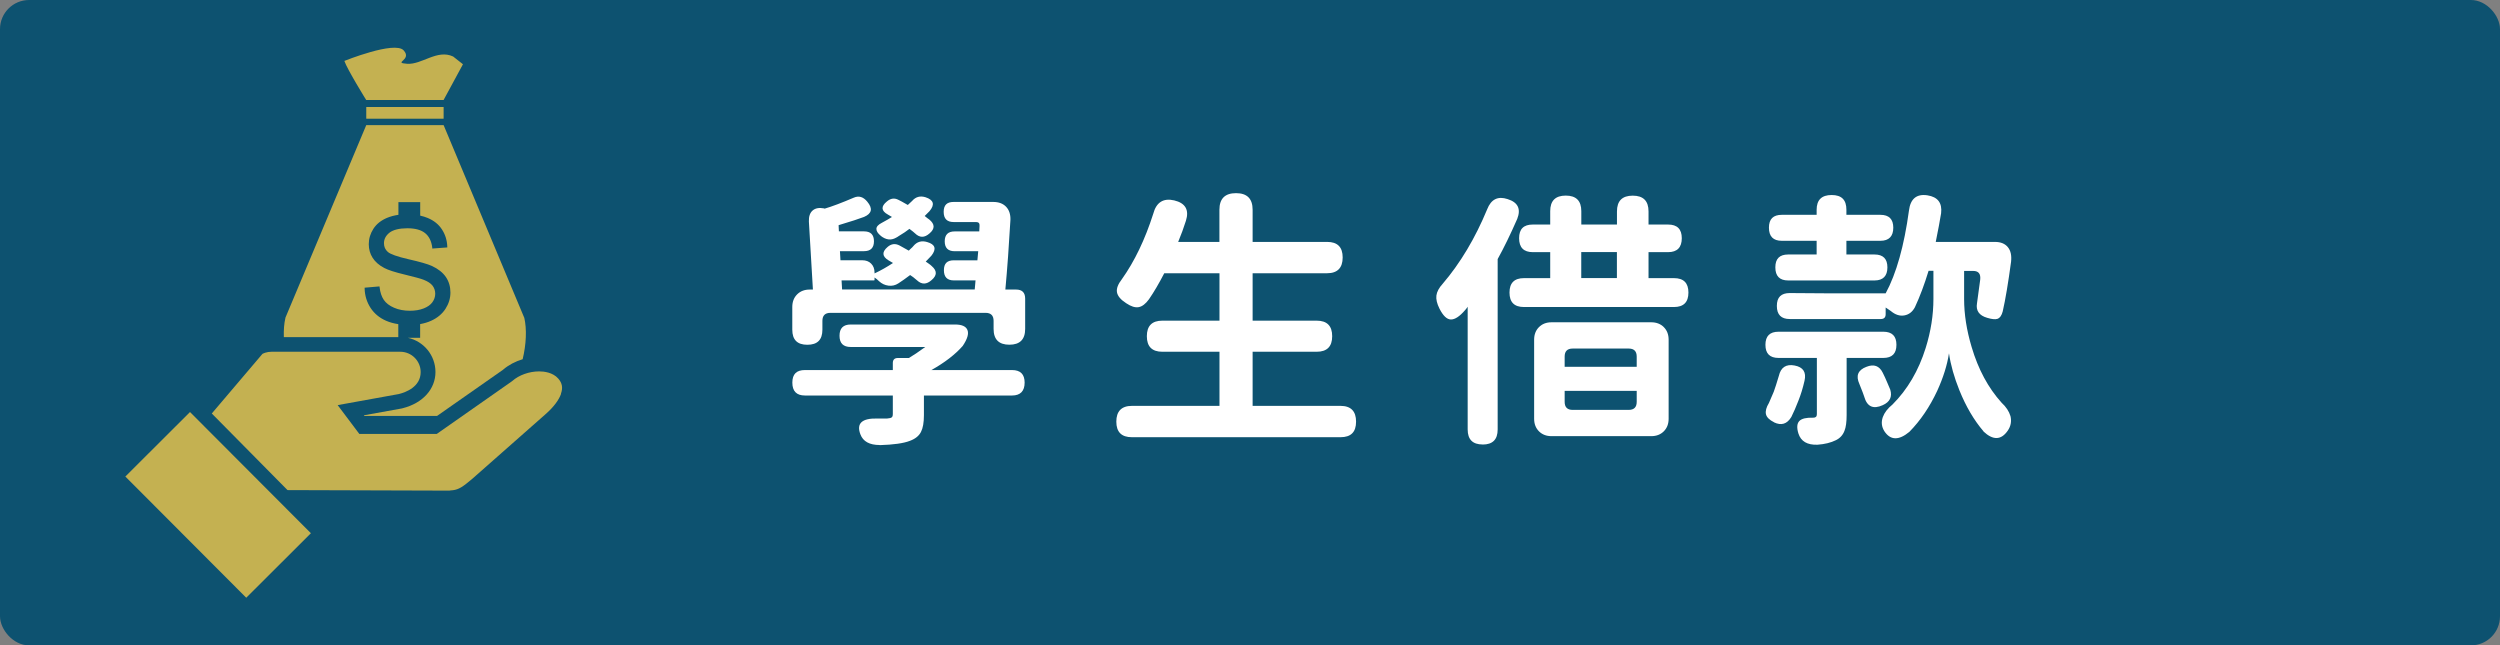
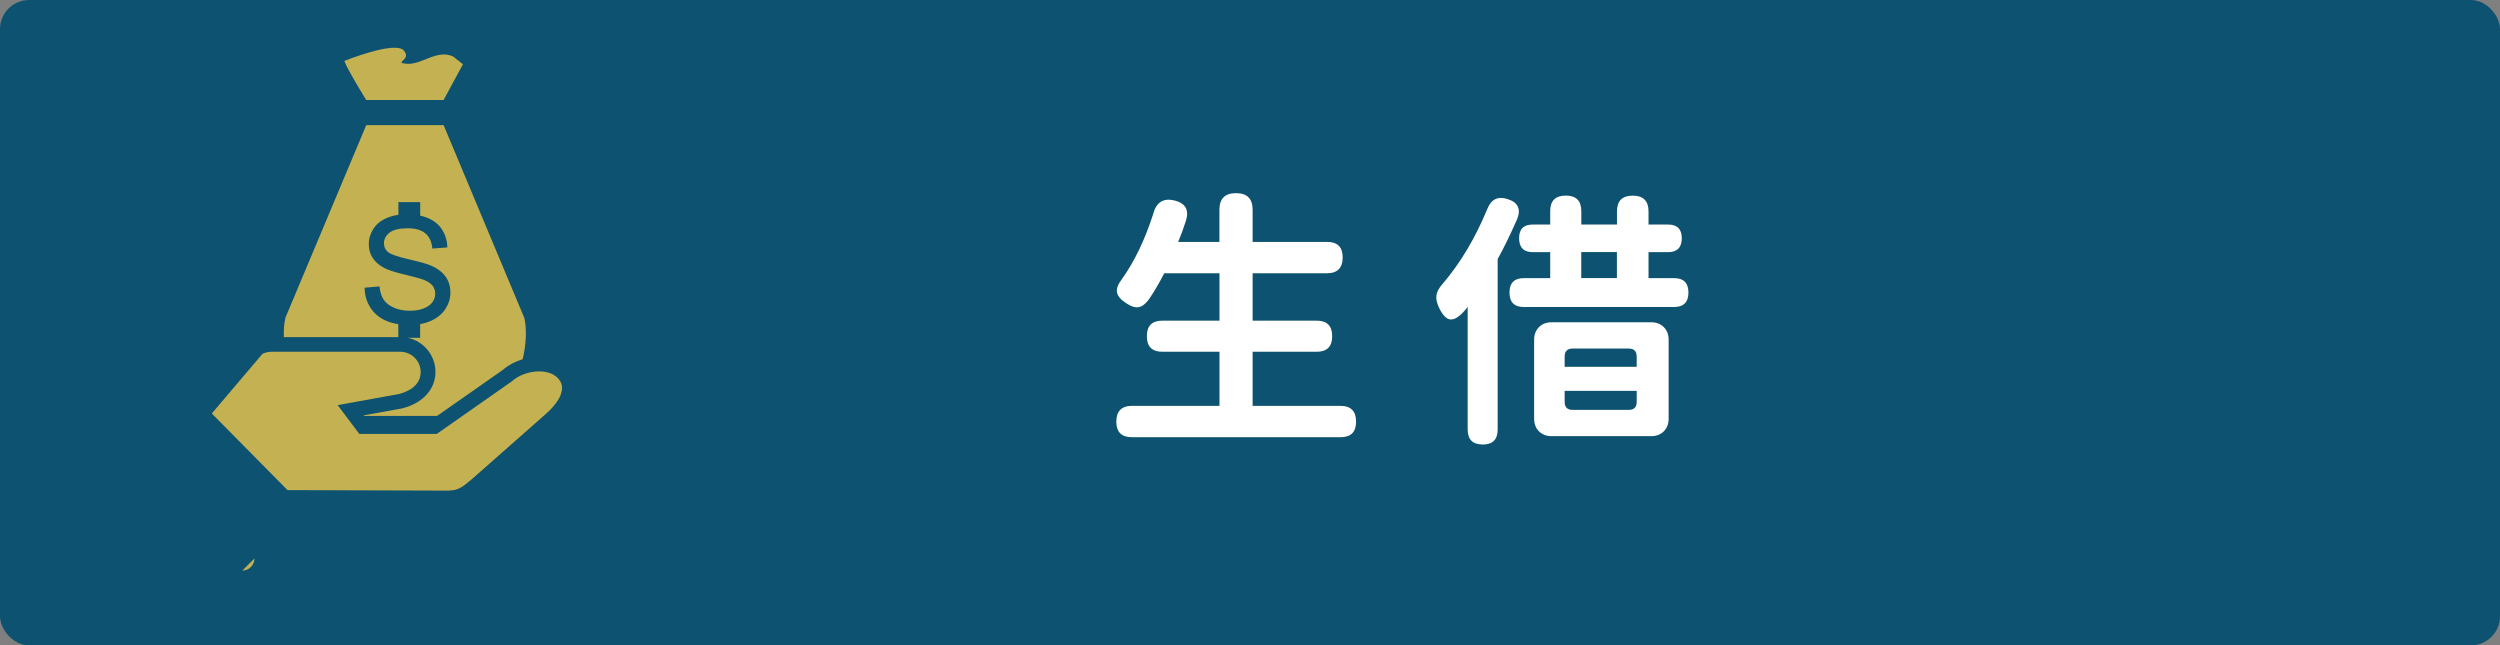
<svg xmlns="http://www.w3.org/2000/svg" viewBox="0 0 429.2 110.8">
  <rect x="0" y="0" width="429.2" height="110.8" fill="#808080" stroke="none" />
  <defs>
    <style>.cls-1{fill:#fff;}.cls-2{fill:#c4b151;}.cls-3{fill:none;}.cls-4{fill:#0d5270;}</style>
  </defs>
  <g id="_圖層_1">
    <rect class="cls-4" width="429.2" height="110.8" rx="5" ry="5" />
  </g>
  <g id="_圖層_2">
    <path class="cls-2" d="M76.16,17.16l3.32-6.13-1.69-1.33c-2.74-1.29-5.38,1.44-7.91,1.25-2.53-.19.95-.62-.58-2.3-1.53-1.68-10.18,1.81-10.18,1.81.48,1.44,3.75,6.71,3.75,6.71h13.28Z" />
-     <rect class="cls-2" x="62.88" y="18.37" width="13.28" height="2.01" />
    <path class="cls-2" d="M89.99,54.52l-13.83-33.04h-13.28l-13.87,33.04s0,.03-.01.05c-.23.99-.31,2.11-.27,3.31h19.65v-2.23c-.78-.12-1.48-.31-2.09-.58-1.13-.49-2.03-1.23-2.67-2.21-.64-.98-.99-2.1-1.02-3.33v-.14s2.55-.22,2.55-.22l.02.15c.1.88.34,1.6.72,2.16.37.55.96,1.01,1.76,1.35.8.35,1.71.52,2.72.52.89,0,1.69-.13,2.37-.4.67-.26,1.17-.62,1.49-1.06.32-.44.49-.94.49-1.46s-.16-1-.46-1.39c-.31-.4-.84-.74-1.56-1.02-.48-.19-1.56-.48-3.21-.88-1.67-.4-2.86-.78-3.53-1.14-.88-.46-1.55-1.05-1.99-1.74-.44-.69-.66-1.48-.66-2.34,0-.94.27-1.83.8-2.65.53-.82,1.32-1.44,2.34-1.87.61-.25,1.26-.42,1.95-.52v-2.18h3.74v2.32c.46.1.9.24,1.31.41,1.05.44,1.87,1.1,2.43,1.97.56.86.87,1.84.91,2.93v.15s-2.58.19-2.58.19v-.15c-.13-1.1-.54-1.94-1.22-2.49-.68-.56-1.71-.84-3.06-.84s-2.44.26-3.07.76c-.63.51-.94,1.1-.94,1.8,0,.61.21,1.1.65,1.49.44.4,1.63.82,3.54,1.26,1.95.44,3.31.83,4.04,1.16,1.08.5,1.88,1.14,2.4,1.9.52.77.78,1.66.78,2.66s-.29,1.93-.85,2.8c-.56.87-1.39,1.56-2.44,2.04-.59.27-1.23.46-1.91.58v2.36h-2.09c2.7.59,4.72,3,4.72,5.87s-2.11,5.33-5.65,6.22l-.08.02-.08.02-6.48,1.17.08.11h12.48l11.3-7.91.05-.04c.93-.8,2.09-1.41,3.35-1.79.61-2.55.74-5.15.27-7.16Z" />
    <path class="cls-2" d="M96.32,67.62c-.37,1.06-1.28,2.26-2.55,3.39l-12.63,11.14-.14.12c-1.46,1.22-2.16,1.77-3.31,1.9h-.04s-.07.01-.11.01h-.06c-.09.01-.19.03-.28.04-.03,0-.05.01-.08.01l-27.76-.09-13-13.15,8.7-10.24c.15-.08.31-.14.49-.2.31-.1.68-.16,1.06-.16h22.11c1.93,0,3.5,1.57,3.5,3.49,0,2.55-2.58,3.48-3.75,3.77l-10.5,1.9,3.72,4.95h13.29l12.82-8.98.16-.12c1.14-1.01,2.9-1.64,4.6-1.64.82,0,2.33.16,3.27,1.22.69.78.84,1.59.47,2.62Z" />
-     <rect class="cls-2" x="29.6" y="71.99" width="15.68" height="29.39" transform="translate(-50.28 51.75) rotate(-44.93)" />
-     <path class="cls-2" d="M43.68,95.88c0,1.14-.93,2.07-2.07,2.07s-2.07-.93-2.07-2.07.93-2.07,2.07-2.07,2.07.93,2.07,2.07Z" />
+     <path class="cls-2" d="M43.68,95.88c0,1.14-.93,2.07-2.07,2.07Z" />
    <rect class="cls-3" x="132.94" y="31.78" width="214.54" height="47.24" />
-     <path class="cls-1" d="M138.6,59.19c-1.72,0-2.58-.86-2.58-2.58v-3.91c0-.89.28-1.61.83-2.16.55-.55,1.27-.83,2.16-.83h.55l-.69-11.68c-.03-.86.18-1.49.64-1.89.46-.4,1.1-.52,1.93-.37l.14.05c1.26-.37,2.93-1,5.01-1.89.86-.37,1.62-.14,2.3.69.98,1.17.8,2.04-.55,2.62-.89.34-2.25.78-4.09,1.33-.12.03-.21.06-.28.09l.05,1.06h4.32c1.13,0,1.7.57,1.7,1.7s-.57,1.7-1.7,1.7h-4.14l.09,1.56h3.73c.64,0,1.16.19,1.54.58.38.38.58.9.58,1.54v.14c1.1-.52,2.16-1.12,3.17-1.79l-.78-.46c-1.1-.67-1.15-1.44-.14-2.3.64-.55,1.33-.63,2.07-.23l1.56.87.28-.28c.25-.21.41-.38.51-.51.61-.74,1.4-.97,2.35-.69,1.41.4,1.66,1.18.74,2.35-.09.09-.25.25-.46.48-.21.23-.38.41-.51.53.09.06.23.15.41.28.31.21.52.38.64.51.92.8.9,1.59-.05,2.39-.86.77-1.69.78-2.48.05-.49-.43-.89-.74-1.2-.92-.77.58-1.44,1.06-2.02,1.43-.52.34-1.09.47-1.7.39-.61-.08-1.15-.33-1.61-.76-.25-.25-.51-.46-.78-.64v.41c0,.06-.03.09-.09.09h-5.57l.09,1.56h22.77l.14-1.56h-3.73c-1.13,0-1.7-.58-1.7-1.75s.57-1.7,1.7-1.7h4.05l.14-1.56h-4.05c-1.13,0-1.7-.57-1.7-1.7s.57-1.7,1.7-1.7h4.23l.05-.97c.03-.43-.17-.64-.6-.64h-3.86c-1.13,0-1.7-.58-1.7-1.75s.57-1.7,1.7-1.7h6.81c.95,0,1.69.28,2.21.83.52.55.77,1.3.74,2.25-.25,4.39-.54,8.37-.87,11.96h1.84c1.04,0,1.56.52,1.56,1.56v5.2c0,1.81-.91,2.71-2.71,2.71s-2.71-.9-2.71-2.71v-1.38c0-.92-.46-1.38-1.38-1.38h-26.63c-.92,0-1.38.46-1.38,1.38v1.52c0,1.72-.86,2.58-2.58,2.58ZM151.02,76.4c-1.75,0-2.85-.61-3.31-1.84-.71-1.87.26-2.77,2.9-2.71h1.7c.37-.03.62-.09.76-.18.14-.09.21-.29.21-.6v-3.17h-15.09c-1.44,0-2.16-.74-2.16-2.21s.72-2.16,2.16-2.16h15.09v-1.2c0-.58.29-.87.87-.87h1.89c.74-.43,1.67-1.06,2.81-1.89h-12.79c-1.29,0-1.93-.64-1.93-1.93s.64-1.93,1.93-1.93h17.89c1.17,0,1.88.31,2.14.94.26.63,0,1.54-.81,2.74-1.29,1.47-3.08,2.85-5.38,4.14h13.85c1.44,0,2.16.72,2.16,2.16s-.72,2.21-2.16,2.21h-15.13v3.36c0,1.29-.17,2.25-.51,2.9-.34.67-.97,1.18-1.89,1.52-1.1.43-2.84.67-5.2.74ZM151.2,40.47c-.49-.4-.74-.79-.74-1.17s.31-.73.92-1.04c.8-.43,1.38-.77,1.75-1.01l-.69-.41c-1.17-.64-1.23-1.4-.18-2.25.64-.55,1.3-.64,1.98-.28.12.06.31.15.55.28.46.25.81.44,1.06.6.18-.15.43-.38.74-.69.61-.71,1.38-.92,2.3-.64,1.41.46,1.64,1.26.69,2.39-.28.28-.55.55-.83.83.09.09.25.22.46.37.15.09.26.17.32.23.98.8,1,1.59.05,2.39-.86.77-1.69.77-2.48,0-.09-.06-.21-.17-.37-.32-.28-.21-.48-.37-.6-.46-.46.37-1.07.78-1.84,1.24-.03.03-.1.08-.21.14-.11.06-.19.11-.25.14-.86.49-1.73.38-2.62-.32Z" />
    <path class="cls-1" d="M194.32,75.06c-1.78,0-2.67-.89-2.67-2.67s.89-2.71,2.67-2.71h15.04v-9.29h-9.8c-1.78,0-2.67-.89-2.67-2.67s.89-2.67,2.67-2.67h9.8v-8.14h-9.48c-.89,1.72-1.76,3.21-2.62,4.46-.58.8-1.17,1.25-1.77,1.36-.6.11-1.31-.11-2.14-.67-.95-.61-1.48-1.24-1.59-1.89-.11-.64.18-1.39.85-2.25,2.18-3.07,3.97-6.81,5.38-11.22.52-1.96,1.72-2.73,3.59-2.3,1.93.46,2.61,1.63,2.02,3.5-.37,1.17-.81,2.38-1.33,3.63h7.08v-5.52c0-1.9.95-2.85,2.85-2.85s2.85.95,2.85,2.85v5.52h12.79c1.78,0,2.67.89,2.67,2.67s-.89,2.71-2.67,2.71h-12.79v8.14h10.99c1.78,0,2.67.89,2.67,2.67s-.89,2.67-2.67,2.67h-10.99v9.29h15.09c1.78,0,2.67.91,2.67,2.71s-.89,2.67-2.67,2.67h-35.83Z" />
    <path class="cls-1" d="M254.55,76.31c-1.72,0-2.58-.86-2.58-2.58v-21.07c-.03.06-.1.16-.21.3-.11.14-.19.24-.25.3-.92,1.07-1.73,1.6-2.42,1.59-.69-.01-1.34-.64-1.96-1.86-.43-.86-.61-1.61-.53-2.25.08-.64.44-1.32,1.08-2.02,3.04-3.56,5.58-7.82,7.64-12.79.67-1.72,1.84-2.3,3.5-1.75,1.78.55,2.33,1.69,1.66,3.4-1.17,2.67-2.29,4.97-3.36,6.9v29.26c0,1.72-.86,2.58-2.58,2.58ZM261.63,52.71c-1.66,0-2.48-.83-2.48-2.48s.83-2.48,2.48-2.48h4.51v-4.46h-2.99c-1.56,0-2.35-.8-2.35-2.39s.78-2.35,2.35-2.35h2.99v-2.3c0-1.78.89-2.67,2.67-2.67s2.67.89,2.67,2.67v2.3h6.12v-2.25c0-1.81.9-2.71,2.71-2.71s2.71.9,2.71,2.71v2.25h3.36c1.56,0,2.35.78,2.35,2.35s-.78,2.39-2.35,2.39h-3.36v4.46h4.37c1.66,0,2.48.83,2.48,2.48s-.83,2.48-2.48,2.48h-25.76ZM266.37,74.88c-.89,0-1.61-.28-2.16-.83-.55-.55-.83-1.27-.83-2.16v-13.57c0-.89.28-1.61.83-2.16.55-.55,1.27-.83,2.16-.83h17.11c.89,0,1.61.28,2.16.83.55.55.83,1.27.83,2.16v13.57c0,.89-.28,1.61-.83,2.16-.55.55-1.27.83-2.16.83h-17.11ZM268.62,62.97h12.37v-1.75c0-.92-.46-1.38-1.38-1.38h-9.61c-.92,0-1.38.46-1.38,1.38v1.75ZM270,70.37h9.61c.92,0,1.38-.46,1.38-1.38v-1.89h-12.37v1.89c0,.92.46,1.38,1.38,1.38ZM271.47,47.74h6.12v-4.46h-6.12v4.46Z" />
-     <path class="cls-1" d="M308.75,74.42c-.31-1.01-.25-1.73.18-2.16.4-.4,1.17-.58,2.3-.55h.09c.4,0,.6-.2.6-.6v-9.66h-6.58c-1.5,0-2.25-.75-2.25-2.25s.75-2.25,2.25-2.25h17.99c1.5,0,2.25.75,2.25,2.25s-.75,2.25-2.25,2.25h-6.3v9.8c0,1.2-.12,2.1-.37,2.71-.28.74-.77,1.27-1.47,1.61-.86.43-1.92.69-3.17.78-1.75.06-2.84-.58-3.27-1.93ZM304.56,72.49c-.8-.4-1.26-.86-1.38-1.38-.12-.52.05-1.17.51-1.93.28-.61.55-1.26.83-1.93.21-.58.51-1.49.87-2.71.34-1.47,1.24-2.07,2.71-1.79,1.47.28,2.04,1.15,1.7,2.62-.28,1.23-.63,2.38-1.06,3.45-.4,1.04-.8,1.96-1.2,2.76-.74,1.23-1.73,1.53-2.99.92ZM307,48.15c-1.47,0-2.21-.75-2.21-2.25s.74-2.21,2.21-2.21h4.88v-2.35h-5.98c-1.47,0-2.21-.75-2.21-2.25s.74-2.21,2.21-2.21h5.98v-.87c0-1.69.86-2.53,2.58-2.53s2.53.84,2.53,2.53v.87h5.84c1.47,0,2.21.74,2.21,2.21s-.74,2.25-2.21,2.25h-5.84v2.35h4.83c1.47,0,2.21.74,2.21,2.21s-.74,2.25-2.21,2.25h-14.81ZM340.53,74.05c-1.63-1.9-3.01-4.25-4.14-7.04-.89-2.21-1.49-4.32-1.79-6.35-.31,2.02-.98,4.17-2.02,6.44-1.29,2.76-2.88,5.11-4.78,7.04-1.81,1.5-3.24,1.47-4.28-.09-.49-.77-.58-1.58-.28-2.44.28-.77.83-1.49,1.66-2.16,2.58-2.58,4.48-5.81,5.7-9.71.89-2.85,1.33-5.66,1.33-8.42v-4.83h-.83c-.71,2.33-1.49,4.42-2.35,6.26-.43.8-1.03,1.26-1.82,1.4-.78.14-1.56-.12-2.32-.76-.09-.06-.24-.16-.44-.3-.2-.14-.35-.24-.44-.3v1.15c0,.55-.28.83-.83.83h-15.64c-1.47,0-2.21-.75-2.21-2.25s.74-2.21,2.21-2.21l7.13.05h9.34c1.84-3.4,3.17-8.14,4-14.21.25-2.02,1.3-2.9,3.17-2.62,1.78.28,2.56,1.3,2.35,3.08-.21,1.29-.52,2.93-.92,4.92h10.17c.98,0,1.72.3,2.21.9.49.6.67,1.43.55,2.51-.49,3.65-.97,6.49-1.43,8.51-.18.71-.49,1.14-.92,1.29-.37.12-.95.06-1.75-.18-1.38-.4-1.96-1.23-1.75-2.48.15-1.04.34-2.39.55-4.05.12-1.01-.28-1.52-1.2-1.52h-1.56v4.83c0,2.61.43,5.35,1.29,8.23,1.13,3.83,2.85,7.02,5.15,9.57.77.71,1.27,1.47,1.52,2.3.21.89.06,1.72-.46,2.48-1.14,1.66-2.53,1.7-4.19.14ZM320.06,68.12c-.03-.09-.08-.22-.14-.39-.06-.17-.11-.3-.14-.39-.06-.15-.15-.39-.28-.71-.12-.32-.22-.56-.28-.71-.64-1.41-.25-2.39,1.2-2.94,1.29-.52,2.22-.18,2.81,1.01.09.18.22.45.39.81.17.35.28.62.35.8.12.31.31.74.55,1.29.37,1.23-.06,2.12-1.29,2.67-1.63.74-2.68.26-3.17-1.43Z" />
  </g>
</svg>